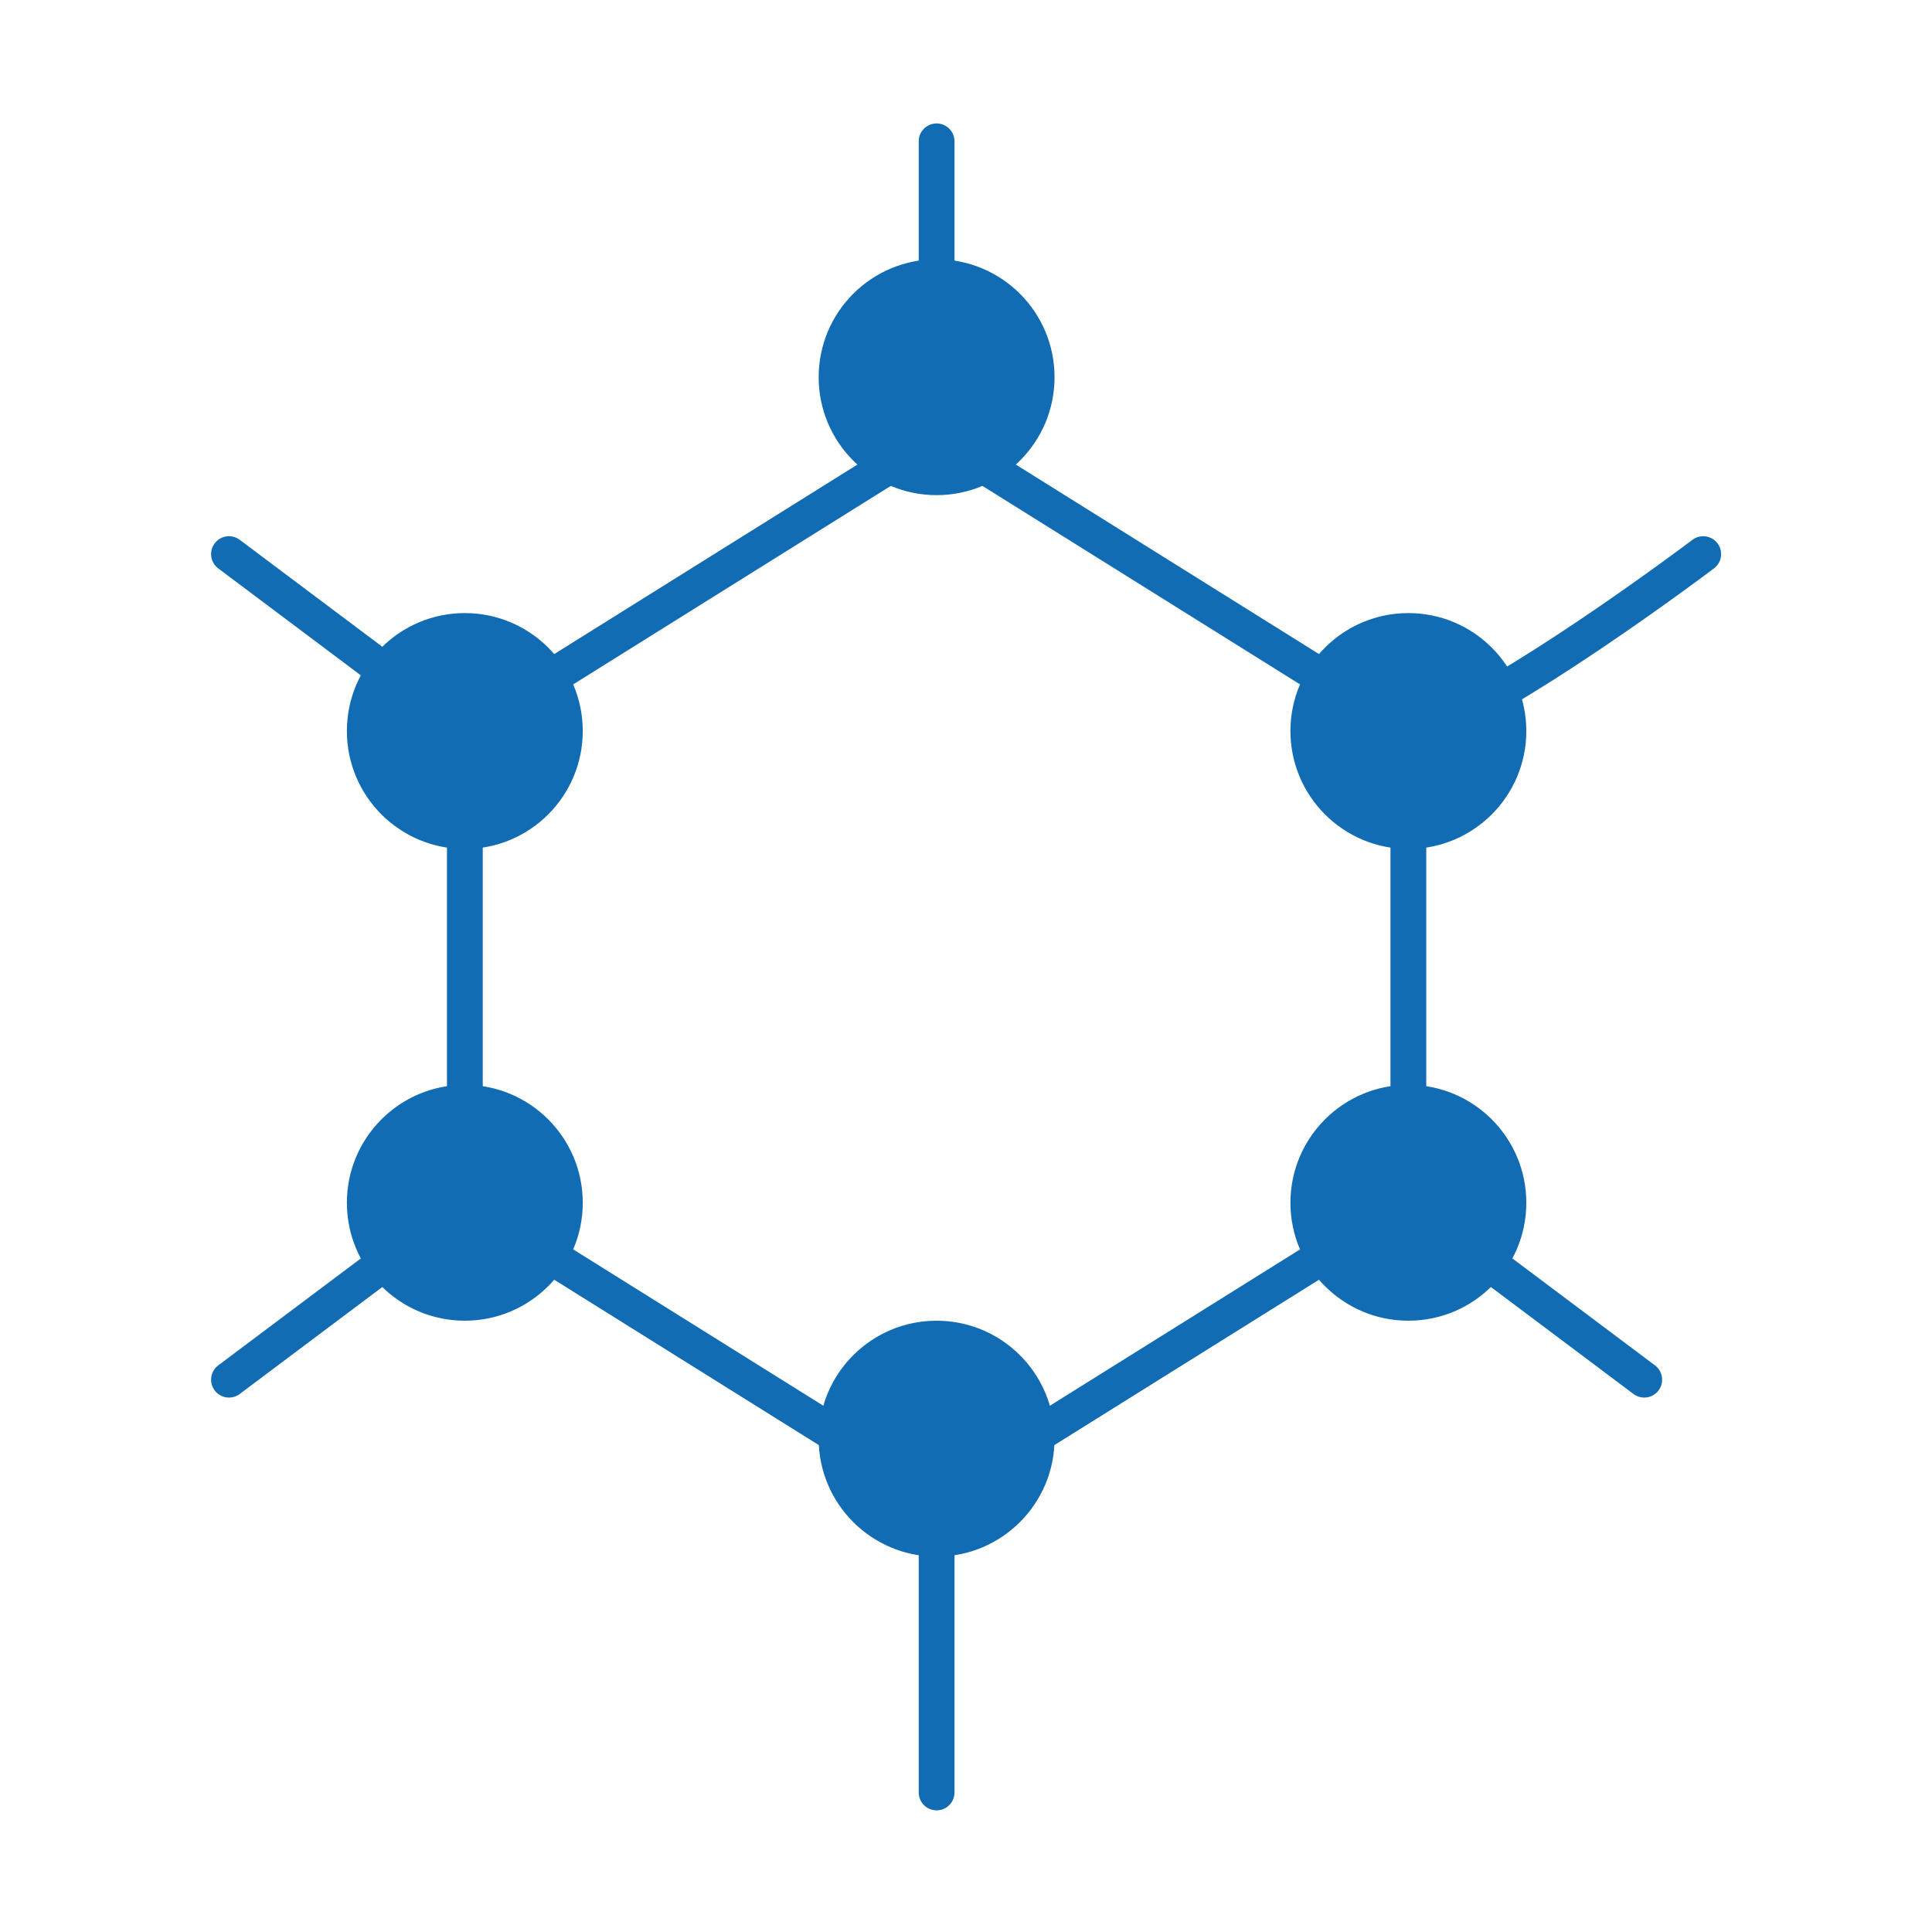
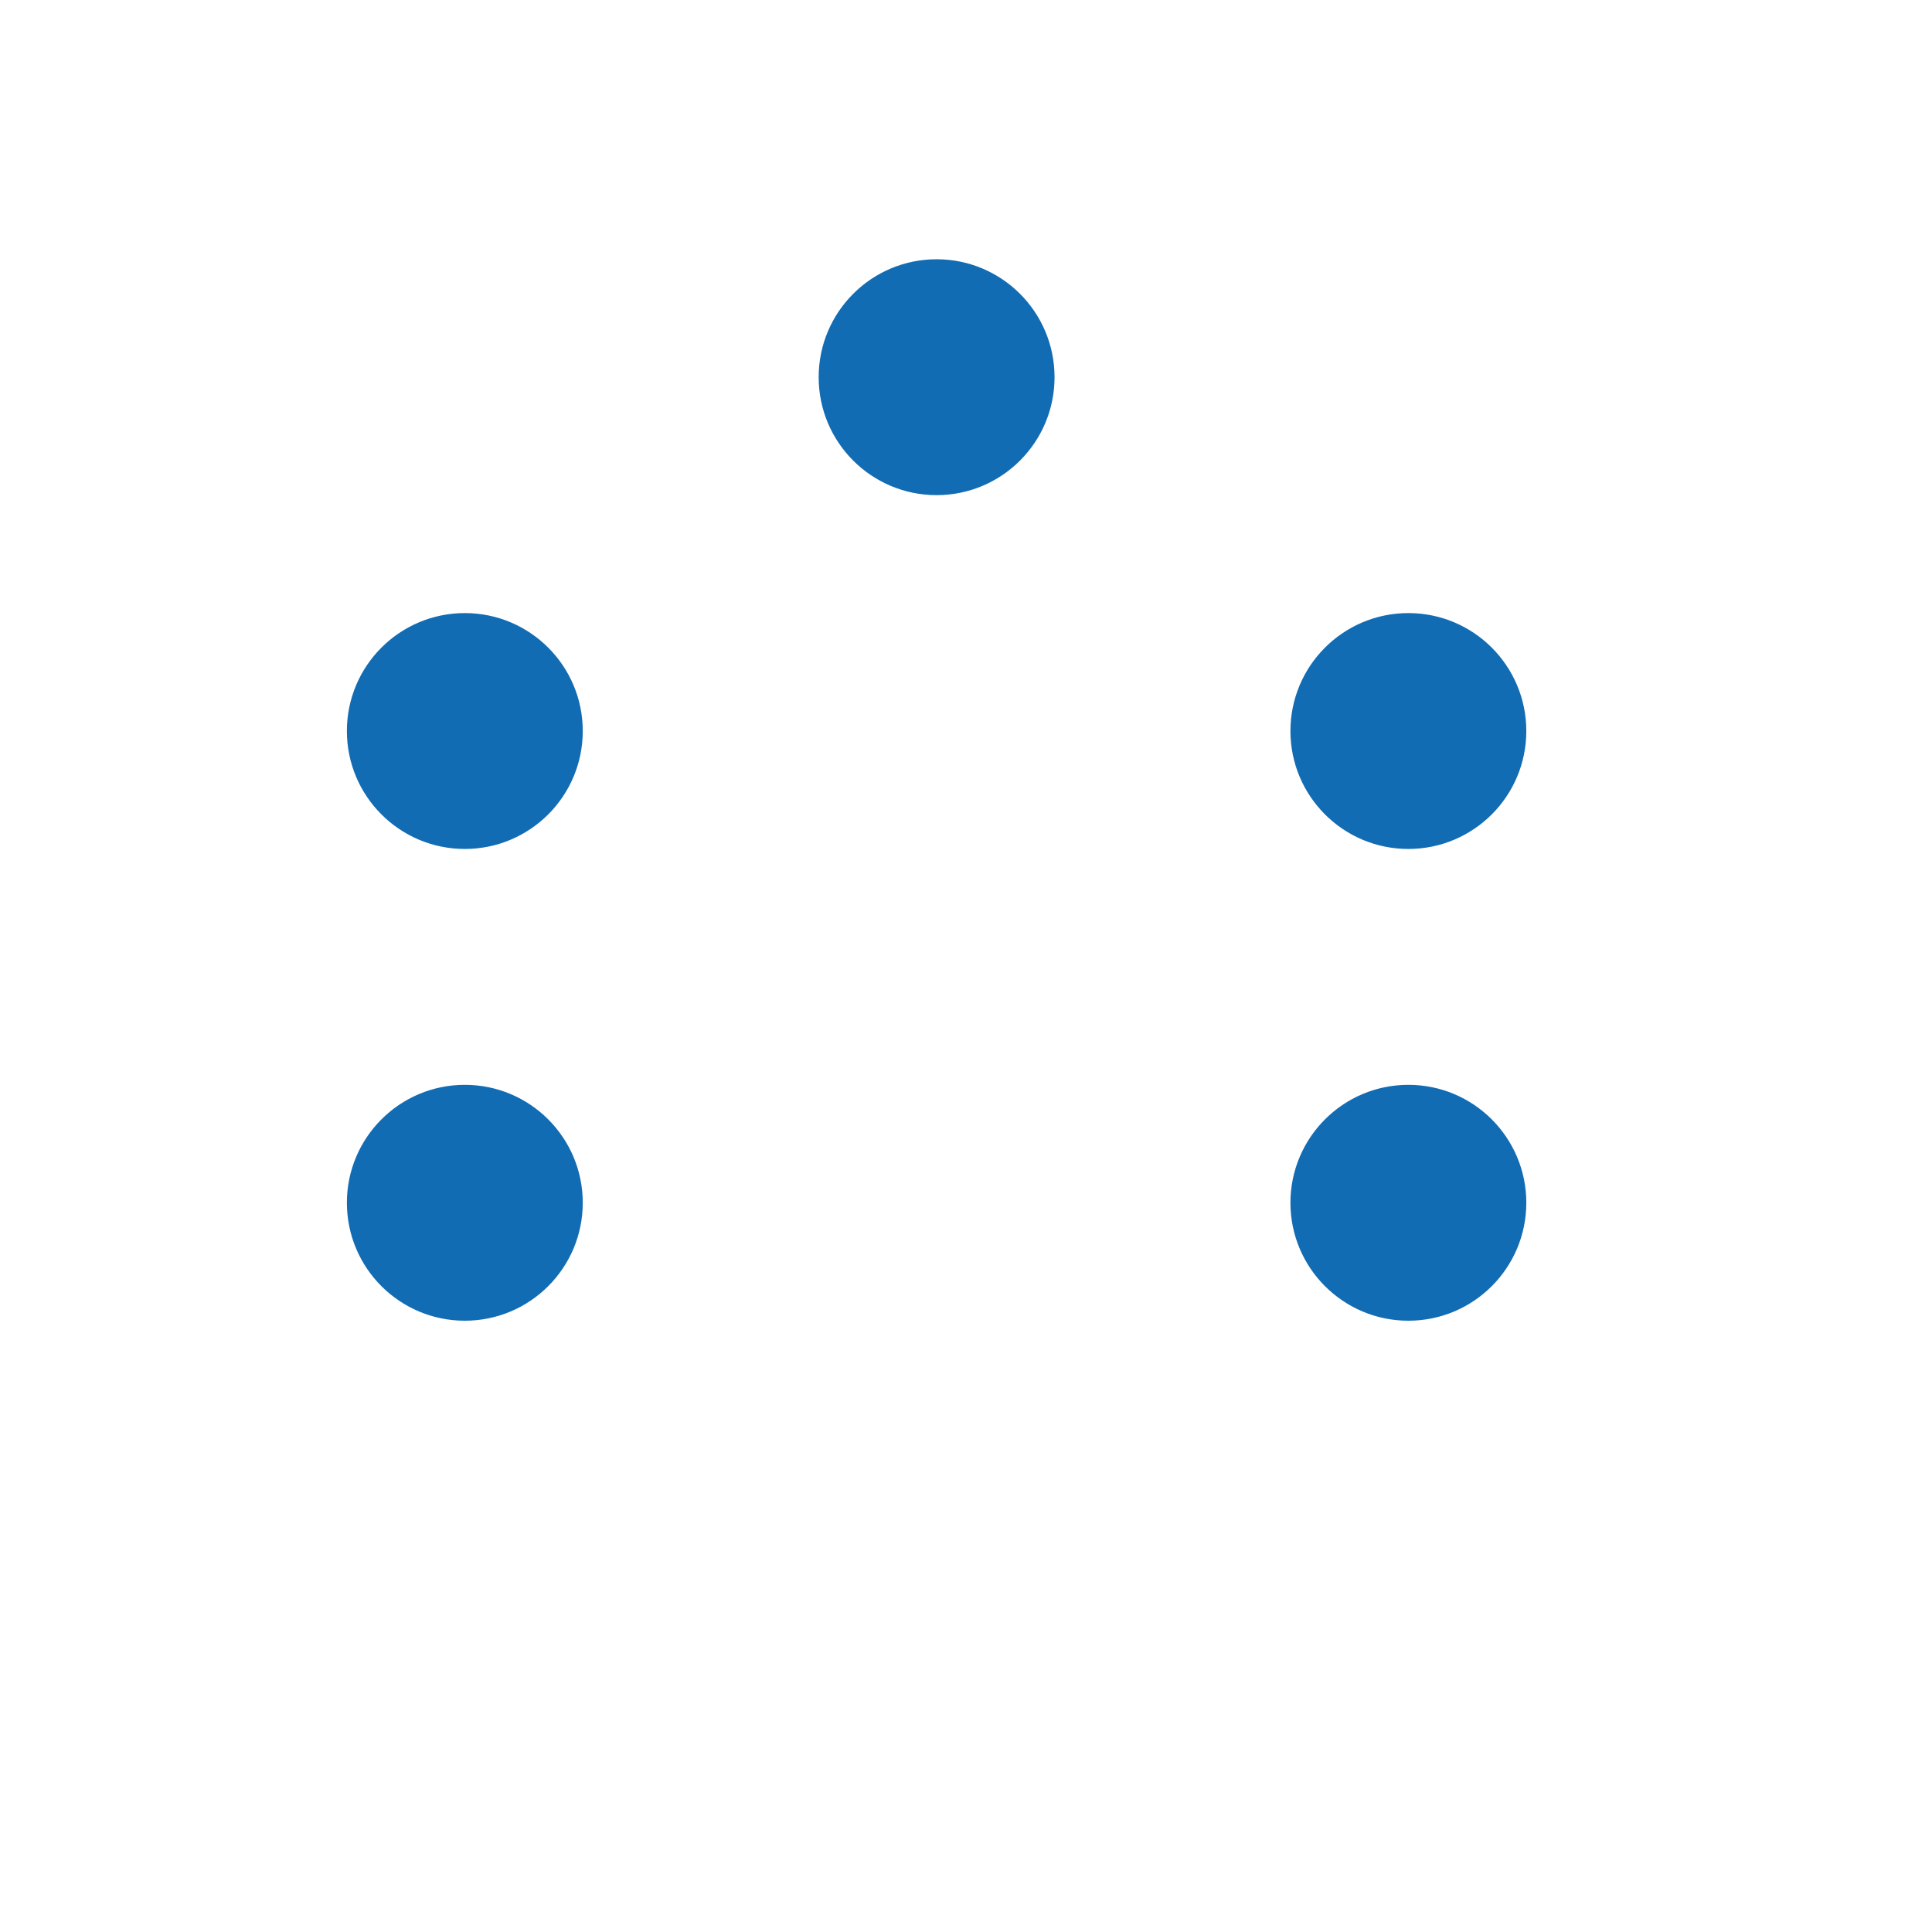
<svg xmlns="http://www.w3.org/2000/svg" fill="none" viewBox="0 0 1080 1080" height="1080" width="1080">
-   <path stroke-linecap="round" stroke-width="20" stroke="#126CB3" d="M259.857 408.643L523.571 243.821M259.857 408.643V672.357M259.857 408.643L128 309.75M523.571 243.821L787.286 408.643M523.571 243.821V79M787.286 408.643V672.357M787.286 408.643C813.657 408.643 908.155 342.714 952.107 309.75M787.286 672.357L523.571 837.179M787.286 672.357L919.143 771.25M523.571 837.179L259.857 672.357M523.571 837.179V1002M259.857 672.357L128 771.25" />
  <circle stroke="#126CB3" fill="#126CB3" r="65.429" cy="210.858" cx="523.567" />
  <circle stroke="#126CB3" fill="#126CB3" r="65.429" cy="408.644" cx="787.29" />
  <circle stroke="#126CB3" fill="#126CB3" r="65.429" cy="672.358" cx="787.29" />
-   <circle stroke="#126CB3" fill="#126CB3" r="65.429" cy="804.215" cx="523.567" />
  <circle stroke="#126CB3" fill="#126CB3" r="65.429" cy="672.358" cx="259.839" />
  <circle stroke="#126CB3" fill="#126CB3" r="65.429" cy="408.644" cx="259.839" />
</svg>